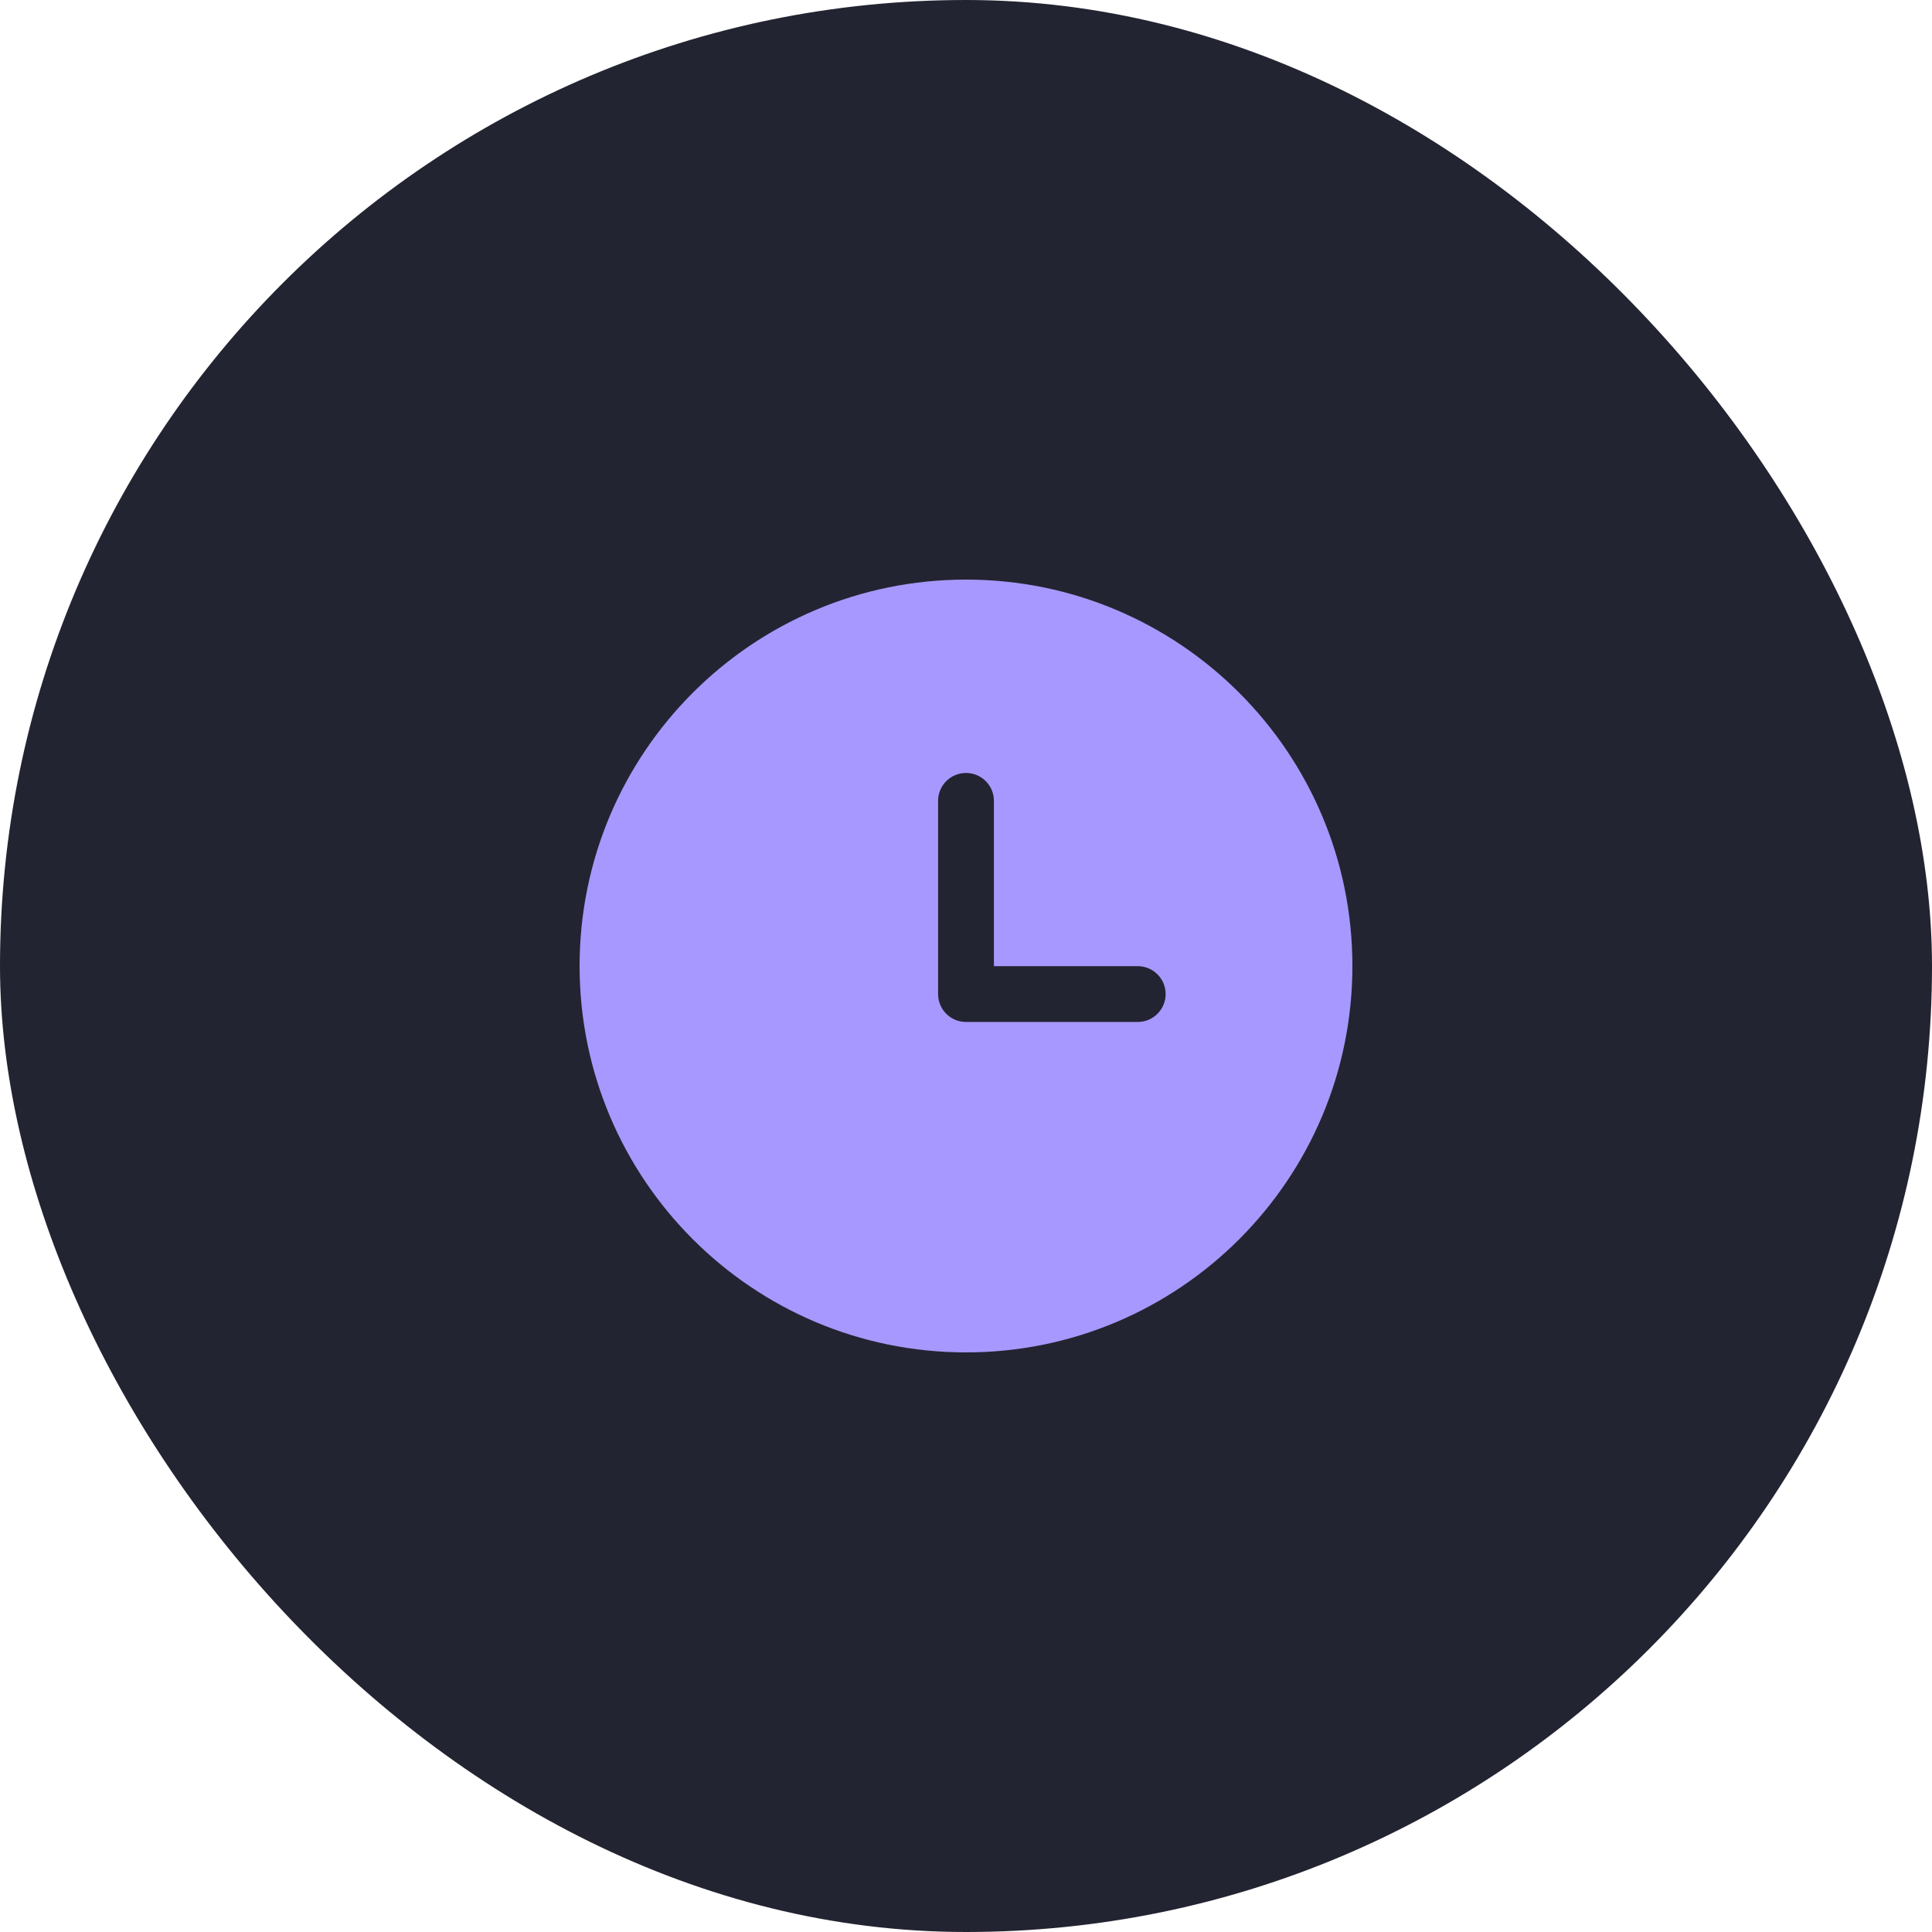
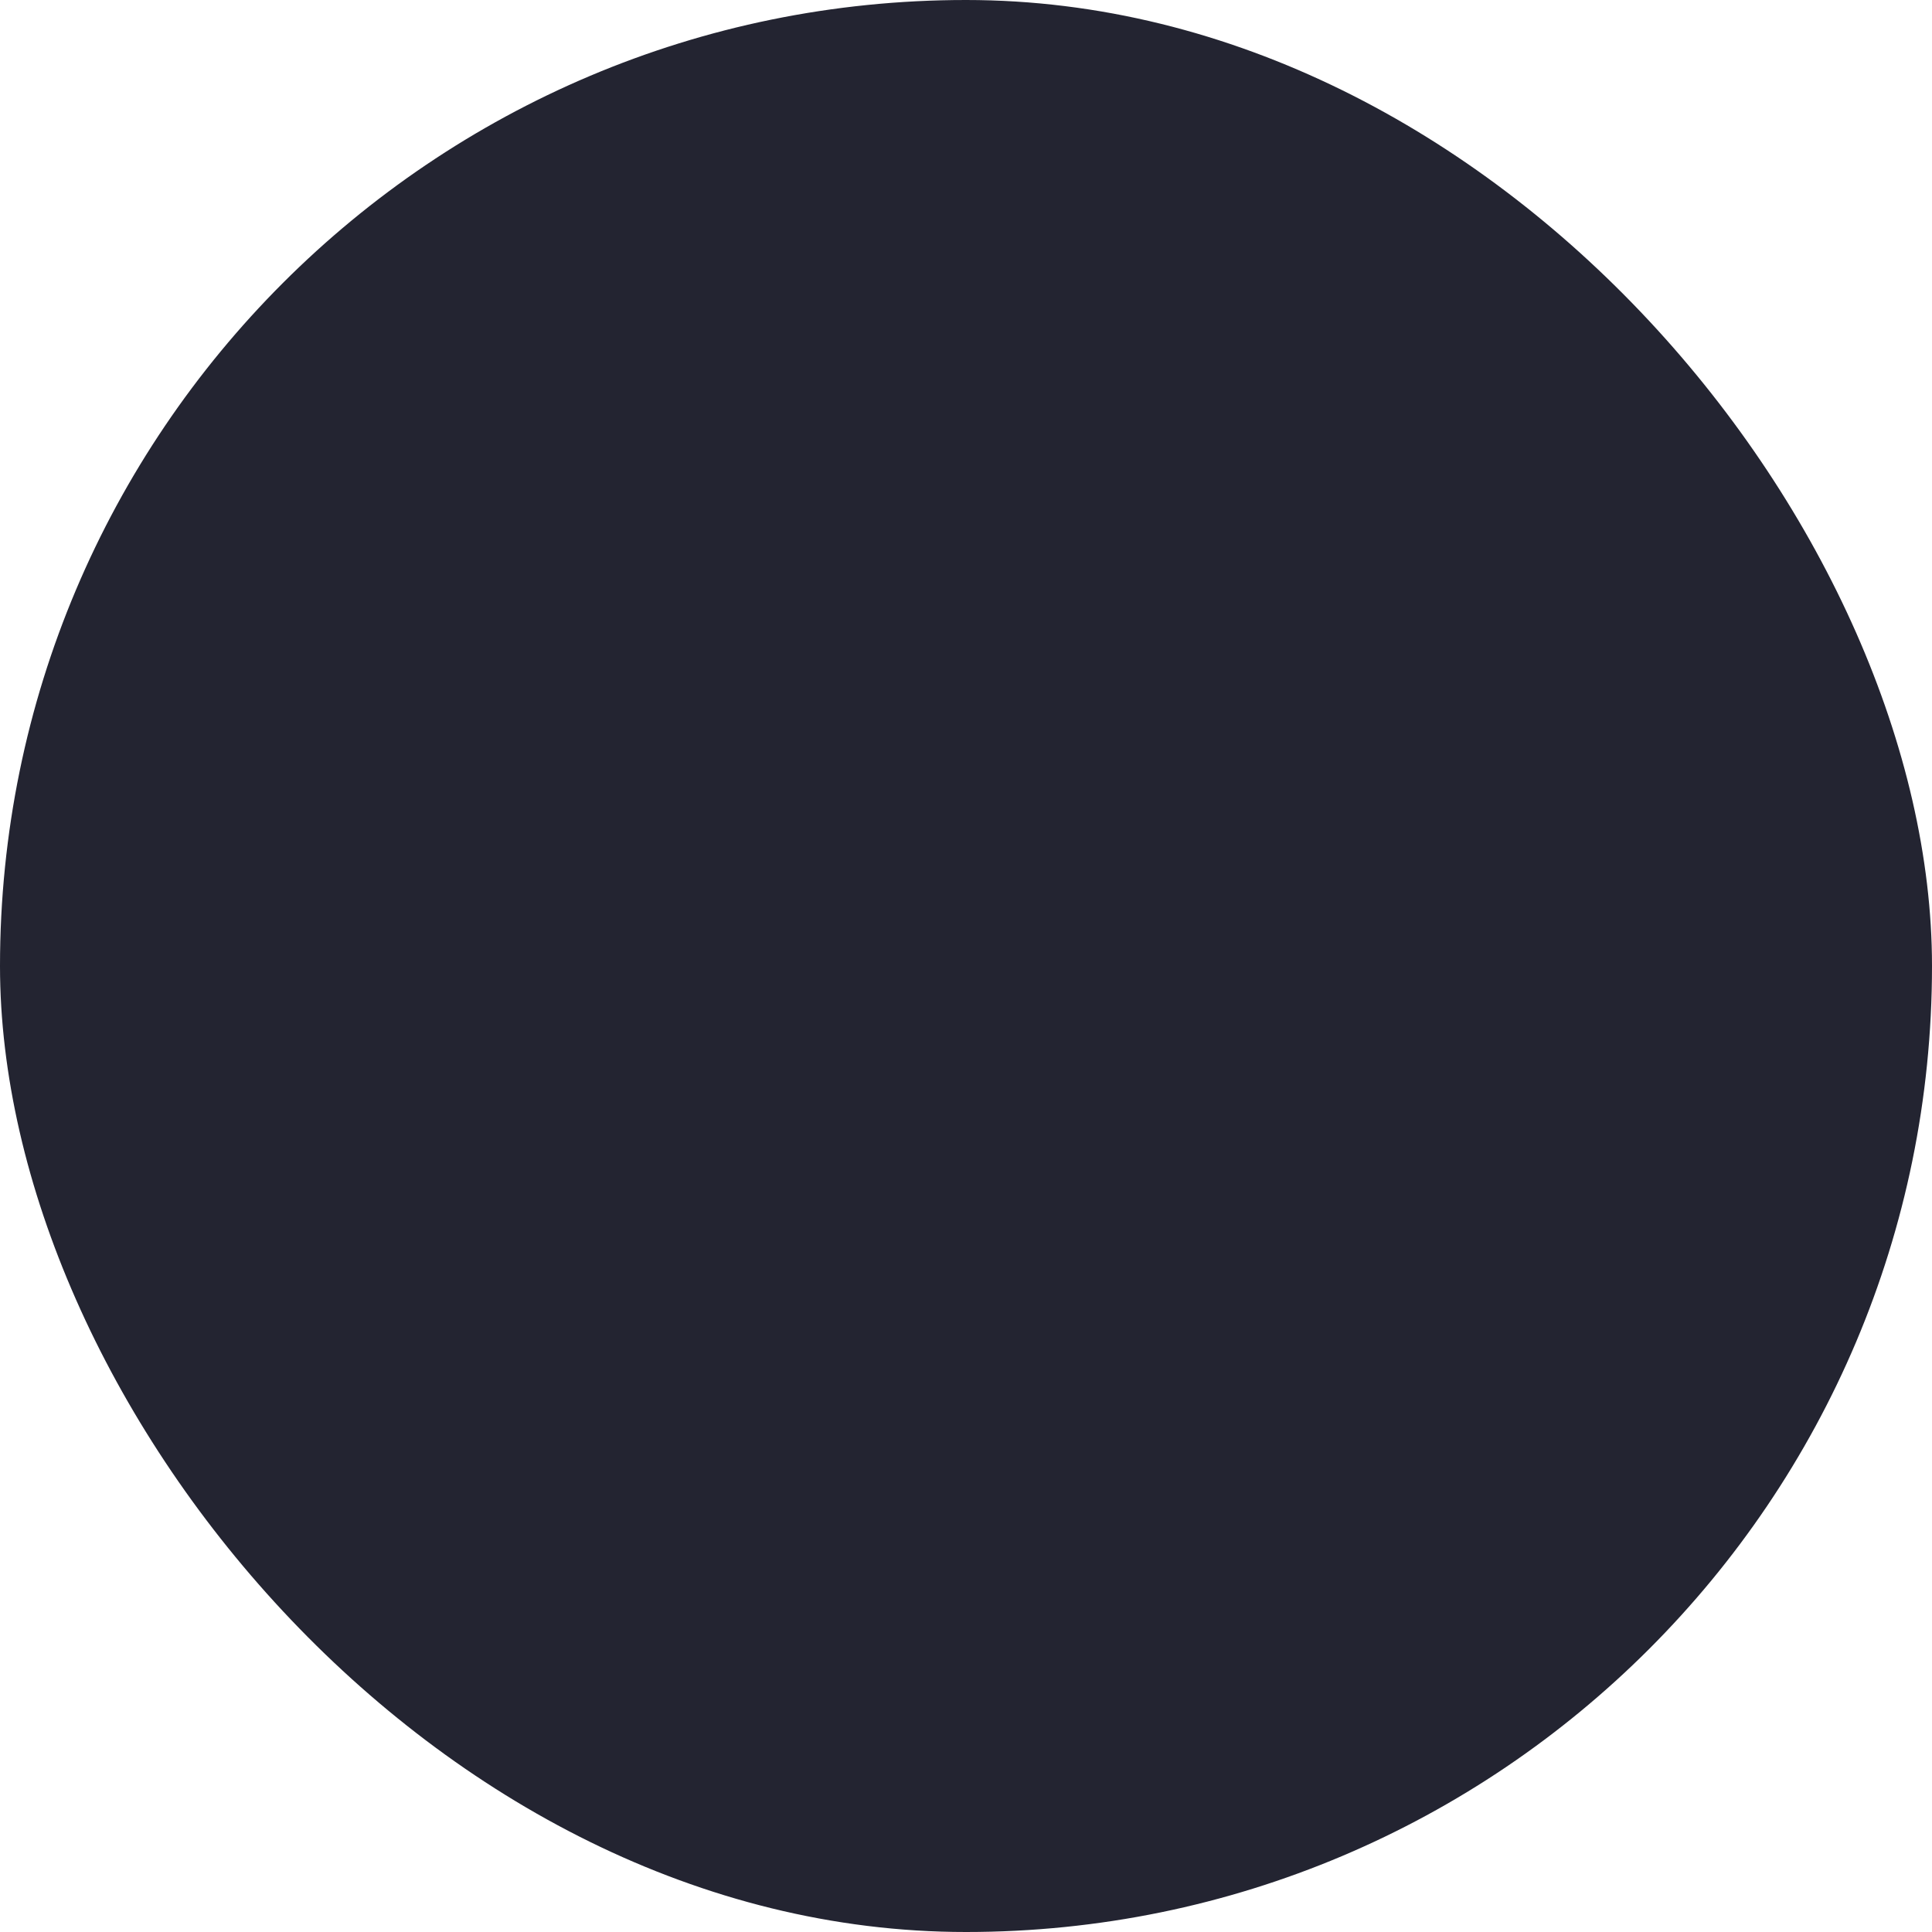
<svg xmlns="http://www.w3.org/2000/svg" width="60" height="60" viewBox="0 0 60 60" fill="none">
  <rect width="60" height="60" rx="30" fill="#232431" />
-   <path fill-rule="evenodd" clip-rule="evenodd" d="M30 18C23.373 18 18 23.373 18 30C18 36.627 23.373 42 30 42C36.627 42 42 36.627 42 30C42 23.373 36.627 18 30 18ZM30 24.005C30.479 24.005 30.867 24.393 30.867 24.871V30.005H35.333C35.812 30.005 36.2 30.393 36.2 30.871C36.2 31.35 35.812 31.738 35.333 31.738H30C29.521 31.738 29.133 31.35 29.133 30.871V24.871C29.133 24.393 29.521 24.005 30 24.005Z" fill="#A798FF" />
</svg>